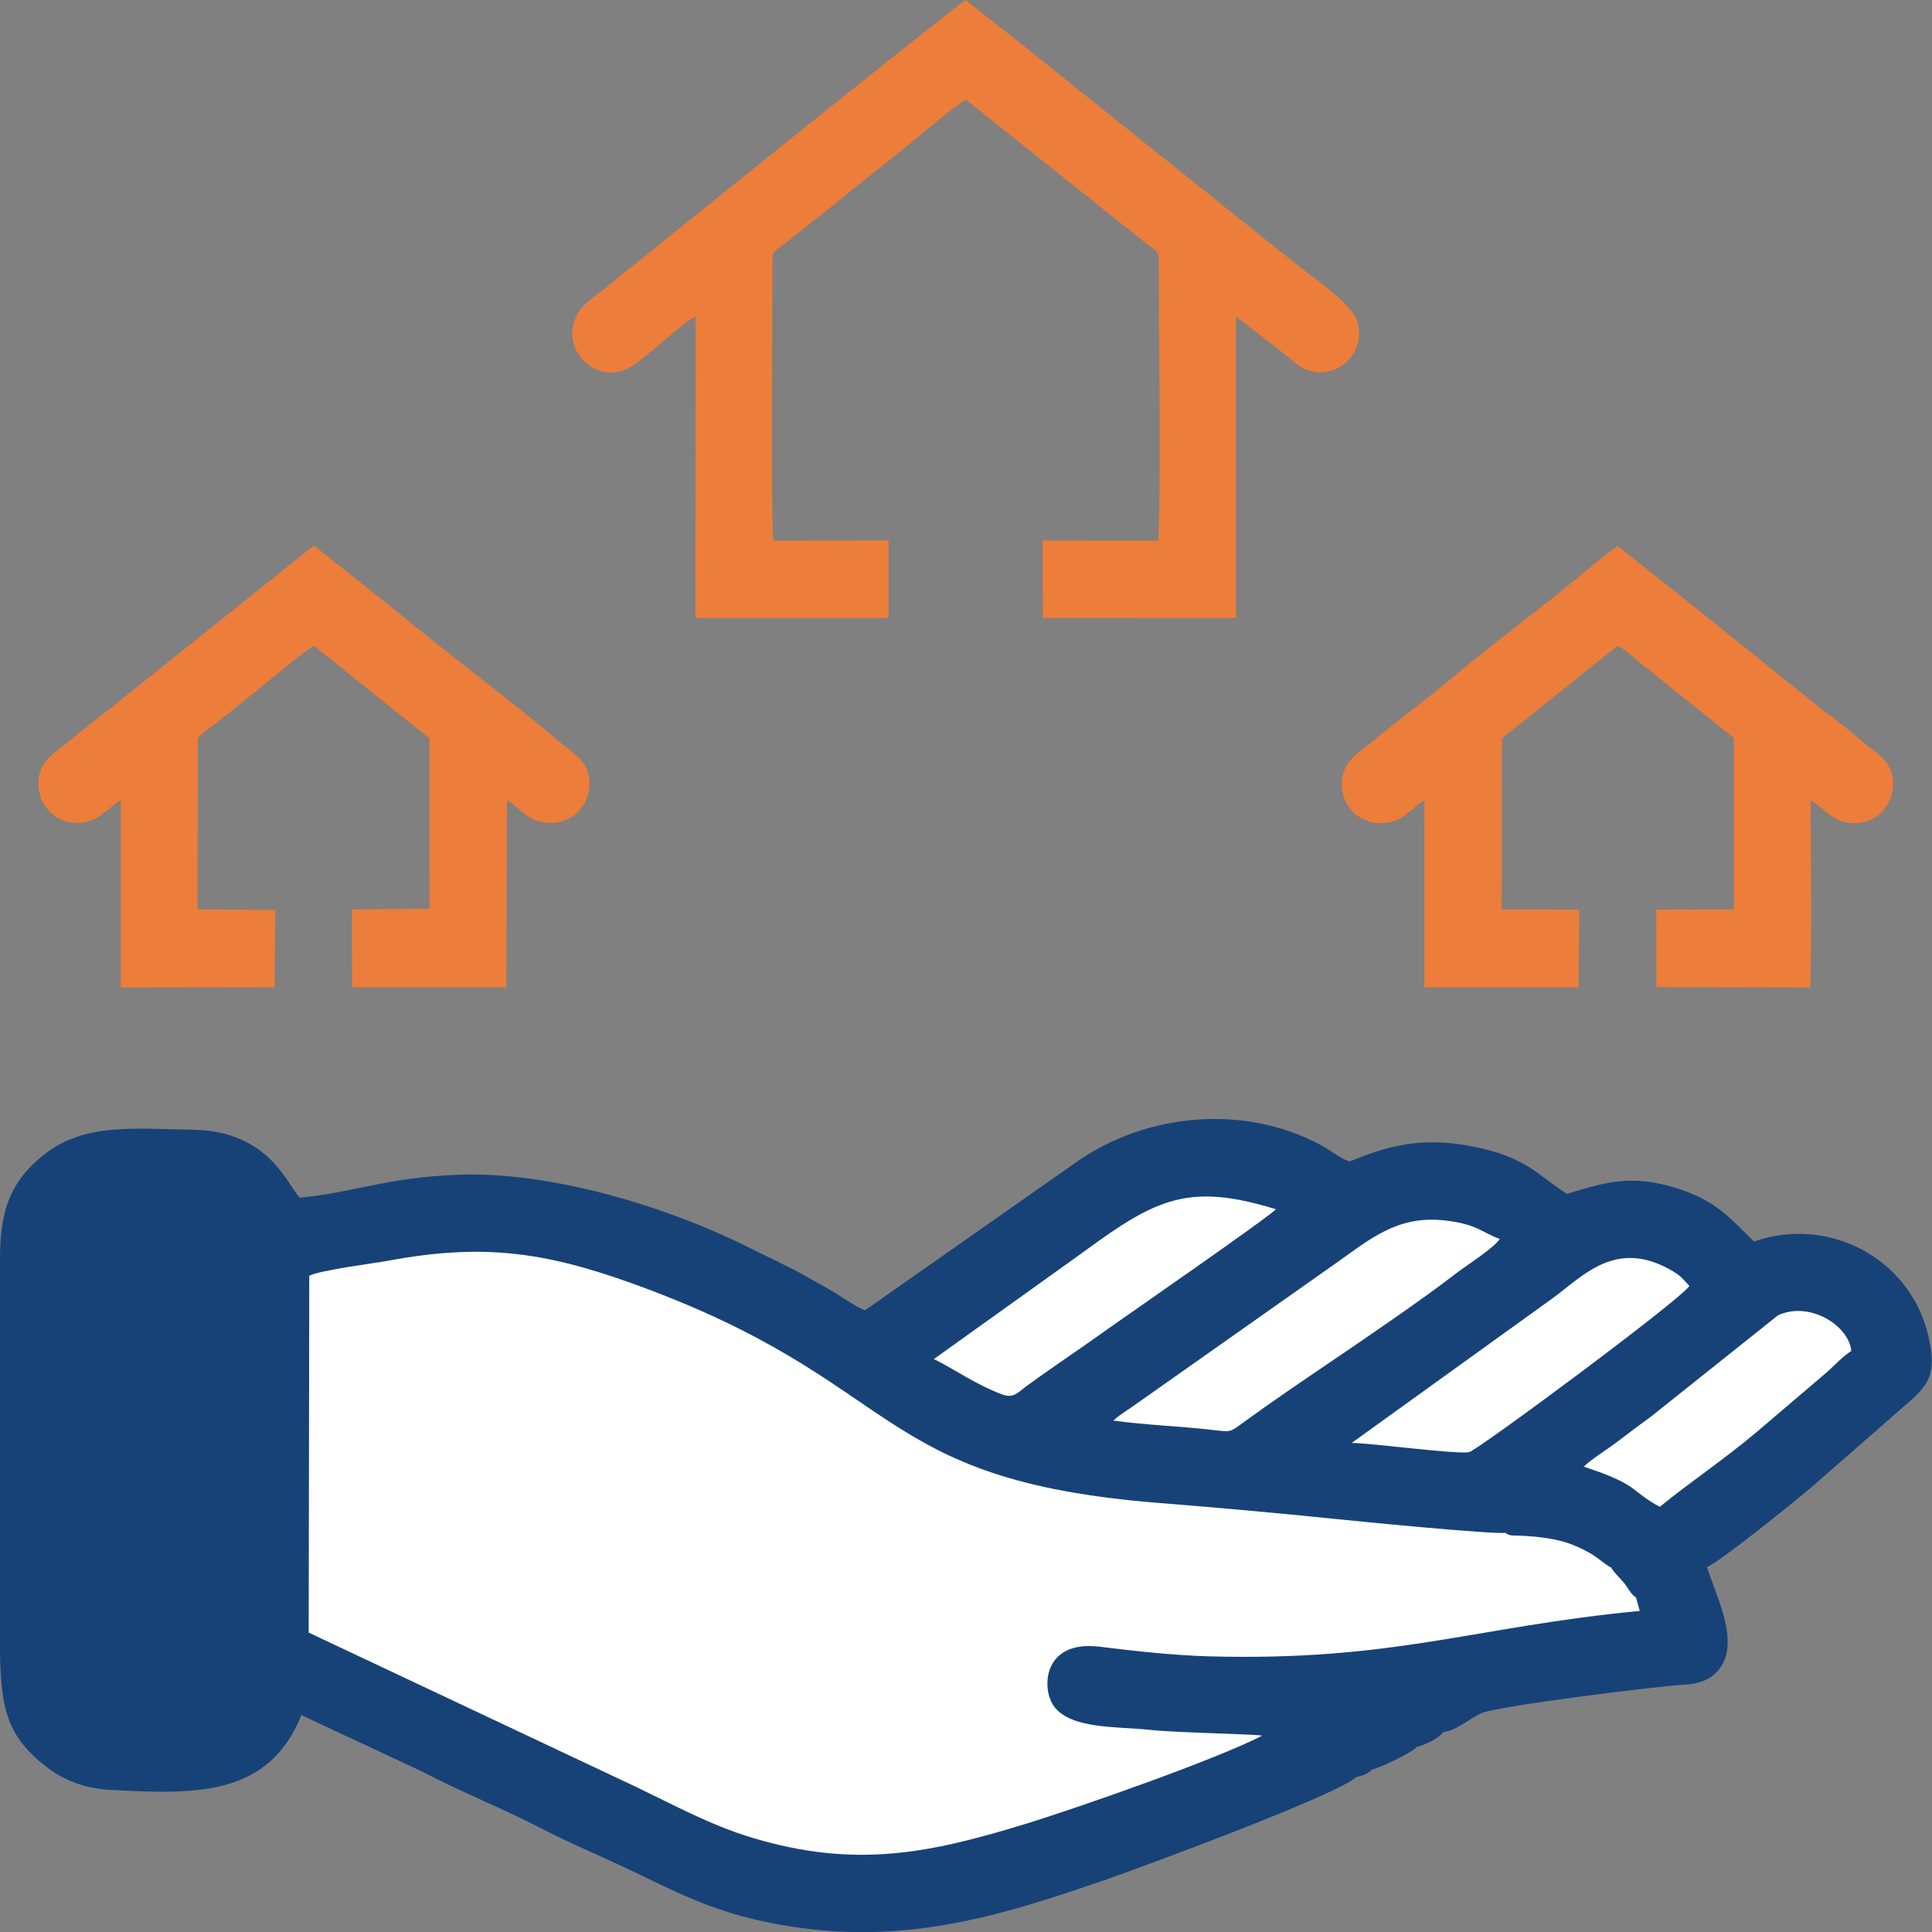
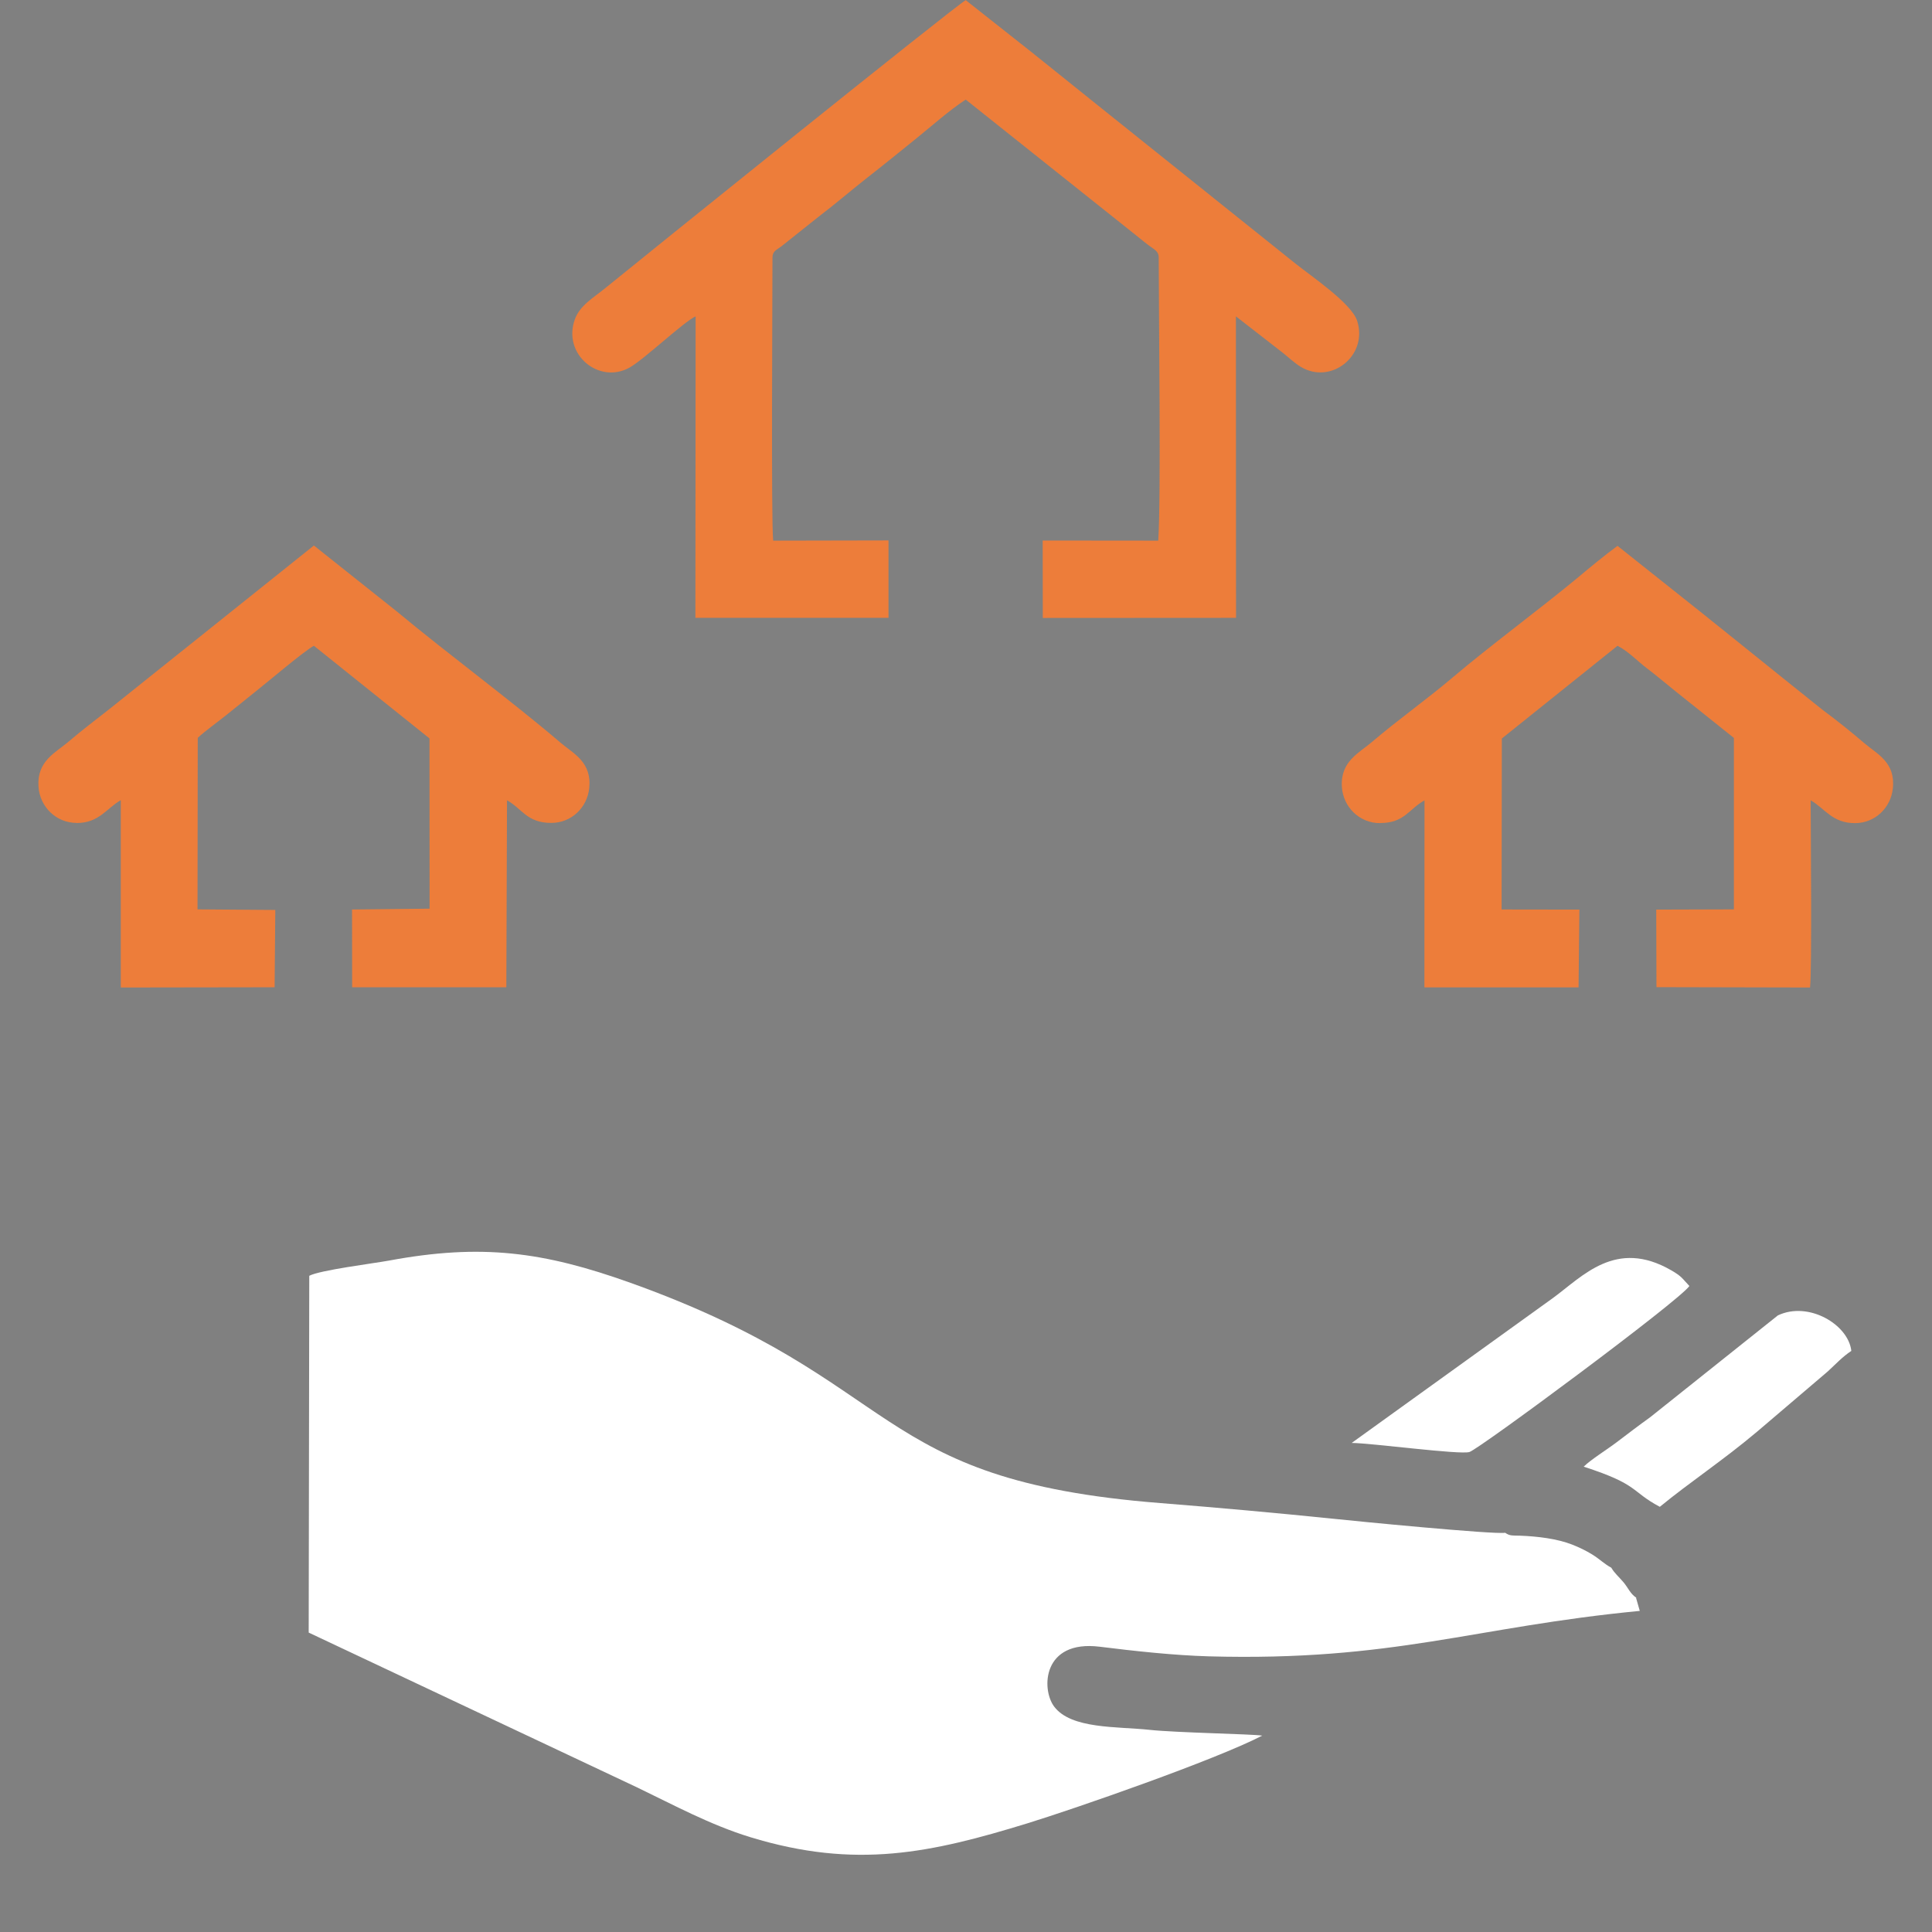
<svg xmlns="http://www.w3.org/2000/svg" xml:space="preserve" width="0.167in" height="0.167in" version="1.1" style="shape-rendering:geometricPrecision; text-rendering:geometricPrecision; image-rendering:optimizeQuality; fill-rule:evenodd; clip-rule:evenodd" viewBox="0 0 166.67 166.67">
  <rect x="0" y="0" width="166.67" height="166.67" fill="#808080" stroke="none" />
  <defs>
    <style type="text/css">
   
    .fil0 {fill:#174278}
    .fil2 {fill:#ED7D3A}
    .fil1 {fill:white}
   
  </style>
  </defs>
  <g id="Layer_x0020_1">
    <g id="_934105088">
-       <path class="fil0" d="M118.43 152.63c0.63,-0.12 3.54,-1.52 3.76,-1.91 0.79,-0.22 1.89,-0.72 2.35,-1.32 1.03,-0.06 2.22,-1.13 3.24,-1.6 1.3,-0.61 15.02,-2.32 17.65,-2.48 1.56,-0.09 2.59,-0.68 3.2,-1.82 1.28,-2.4 -0.76,-6.24 -1.37,-8.32 1.07,-0.39 7.76,-5.82 9.06,-6.92l8.52 -7.45c1.75,-1.54 2.26,-2.71 1.43,-5.89 -1.65,-6.35 -8.48,-10.06 -14.95,-7.82 -2.03,-1.93 -3.12,-3.44 -6.54,-4.55 -4.01,-1.29 -6.26,-0.57 -9.6,0.44 -2.46,-1.53 -3.43,-3.19 -8.25,-4.11 -4.24,-0.81 -7.15,-0.07 -10.49,1.32 -0.73,-0.2 -1.61,-0.93 -2.44,-1.39 -6.7,-3.63 -15.16,-2.75 -21.11,1.42l-18.27 12.81c-0.61,-0.22 -1.82,-1.03 -2.43,-1.41 -0.83,-0.51 -1.54,-0.89 -2.42,-1.39 -1.64,-0.94 -3.44,-1.75 -5.19,-2.63 -6.92,-3.48 -17.01,-6.57 -25.02,-6.27 -6.28,0.24 -9.21,1.58 -13.71,1.98 -1.12,-1.22 -2.67,-5.74 -9.19,-5.86 -5.18,-0.09 -9.4,-0.59 -12.88,2.16 -4.05,3.2 -3.79,6.84 -3.79,11.33l0 30.39c0,5.95 0.5,8.36 4.02,11.09 1.41,1.09 3.22,1.86 5.52,1.98 7.11,0.37 13.61,0.69 16.47,-6.45l10.42 4.87c3.45,1.81 6.98,3.19 10.45,4.99 1.58,0.82 3.54,1.7 5.19,2.44 6.14,2.75 9.31,5.03 17.18,6.08 9.73,1.3 17.87,-1.34 25.91,-4.1 3.19,-1.1 20.22,-7.39 21.82,-8.92 0.69,-0.18 0.98,-0.27 1.44,-0.69z" />
      <path class="fil1" d="M141.17 137.84c-0.54,-0.35 -0.71,-0.87 -1.13,-1.36 -0.4,-0.47 -0.75,-0.75 -1.04,-1.24 -0.56,-0.29 -1,-0.74 -1.63,-1.13 -0.57,-0.35 -1.11,-0.61 -1.74,-0.86 -1.3,-0.51 -2.97,-0.71 -4.5,-0.77 -0.62,-0.02 -0.87,0.04 -1.28,-0.25 -1,0.16 -12.96,-1.01 -14.93,-1.22 -4.88,-0.5 -9.89,-0.95 -14.79,-1.34 -25.38,-1.99 -21.86,-10.45 -45.73,-19 -7.54,-2.7 -12.88,-3.4 -20.85,-1.92 -1.37,0.25 -5.94,0.82 -6.87,1.31l-0.05 30.78 28.34 13.36c3.16,1.52 6.3,3.23 9.76,4.29 9.12,2.79 15.61,1.35 23.92,-1.2 4.18,-1.29 16.18,-5.46 20.24,-7.56 -0.86,-0.14 -7.42,-0.25 -9.73,-0.5 -2.79,-0.3 -6.77,-0.05 -8.23,-2.02 -1.11,-1.5 -1,-5.76 3.94,-5.15 2.98,0.37 6.33,0.74 9.4,0.83 15.98,0.44 22.82,-2.54 37.19,-3.92l-0.32 -1.12z" />
      <path class="fil2" d="M60.01 27.28l-0.02 26.02 16.66 -0 0 -6.68 -9.95 0.02c-0.18,-1.72 -0.06,-21.04 -0.06,-24.43 0,-0.56 0.38,-0.66 0.77,-0.96l3.19 -2.54c1.5,-1.14 2.74,-2.22 4.24,-3.4 1.45,-1.13 2.67,-2.13 4.15,-3.32 1.33,-1.07 2.88,-2.46 4.32,-3.4l14.72 11.73c0.48,0.39 0.65,0.53 1.07,0.85 0.43,0.33 0.86,0.48 0.86,1.04 0,4.99 0.21,20.61 -0.04,24.43l-9.97 -0.01 0.01 6.68 16.67 -0.01 -0.01 -26.01 4.14 3.22c0.4,0.33 0.98,0.85 1.46,1.14 2.63,1.57 5.82,-0.99 4.86,-3.97 -0.49,-1.52 -3.96,-3.85 -5.32,-4.94l-17.06 -13.66c-1.95,-1.57 -3.72,-2.98 -5.68,-4.56l-5.71 -4.51c-1.33,0.83 -27.82,22.18 -31.15,24.89 -0.97,0.79 -2.13,1.44 -2.57,2.65 -1.08,3 2.06,5.62 4.7,4.17 1.28,-0.71 4.65,-3.93 5.72,-4.43z" />
      <path class="fil2" d="M119.06 71c2.11,0.01 2.49,-1.23 3.83,-1.95l-0.01 16.13 13.3 0 0.07 -6.71 -6.71 -0.01 0.02 -14.75 9.98 -8c0.98,0.51 1.66,1.28 2.56,1.96 0.87,0.66 1.62,1.31 2.5,2.01l4.98 3.98 -0 14.79 -6.7 0.02 0.02 6.69 13.25 0.03c0.17,-1.65 0.06,-13.32 0.05,-16.15 1.24,0.71 1.86,1.97 3.82,1.97 1.75,-0 3.09,-1.33 3.27,-2.98 0.25,-2.27 -1.36,-2.98 -2.45,-3.91 -1.13,-0.97 -2.4,-1.99 -3.57,-2.85l-3.57 -2.86c-2.41,-1.93 -4.67,-3.77 -7.03,-5.65l-7.13 -5.67c-1.13,0.83 -2.33,1.82 -3.45,2.76 -3.25,2.69 -7.62,5.92 -10.72,8.55 -2.27,1.93 -4.73,3.66 -7.04,5.63 -1.07,0.92 -2.7,1.64 -2.57,3.84 0.11,1.75 1.51,3.14 3.29,3.14z" />
      <path class="fil2" d="M6.6 71c1.96,0 2.57,-1.26 3.82,-1.97l0 16.16 13.27 -0.02 0.06 -6.67 -6.71 -0.05 0.02 -14.8c0.64,-0.59 1.67,-1.33 2.46,-1.96 0.9,-0.72 1.62,-1.31 2.5,-2.01 1.02,-0.8 4.26,-3.56 5.06,-3.97l9.97 7.99 0.01 14.69 -6.69 0.07 0.01 6.71 13.3 -0 0.06 -16.13c1.31,0.72 1.7,1.95 3.82,1.95 1.75,0 3.09,-1.33 3.27,-2.98 0.24,-2.28 -1.36,-2.99 -2.45,-3.92 -4.22,-3.61 -9.7,-7.64 -14.17,-11.36l-7.13 -5.67 -17.63 14.1c-1.23,0.97 -2.37,1.82 -3.57,2.85 -1.08,0.92 -2.7,1.63 -2.56,3.84 0.11,1.74 1.51,3.14 3.29,3.14z" />
-       <path class="fil1" d="M96.03 122.55c2.85,0.39 5.72,0.48 8.5,0.8 1.67,0.19 1.54,0.23 2.61,-0.55 2.41,-1.76 4.98,-3.5 7.48,-5.2 3.09,-2.09 8.17,-5.55 11.09,-7.82 0.69,-0.53 3.24,-2.17 3.67,-2.9 -1.51,-0.52 -1.91,-1.29 -4.8,-1.6 -4.06,-0.44 -6.42,1.64 -9.37,3.72l-17.31 12.2c-0.57,0.41 -1.39,0.9 -1.86,1.36z" />
-       <path class="fil1" d="M80.56 117.24c1.81,0.89 3.52,2.16 5.91,3.06 0.97,0.37 1.37,-0.2 2.04,-0.69 2.37,-1.73 4.83,-3.36 7.24,-5.09 1.05,-0.75 13.8,-9.58 14.32,-10.2 -7.48,-2.31 -10.32,-0.93 -16.54,3.64l-12.96 9.28z" />
      <path class="fil1" d="M116.62 124.48c1.68,0.01 9.35,1.04 10.15,0.78 0.9,-0.3 18.16,-13.09 18.97,-14.32 -0.62,-0.65 -0.64,-0.82 -1.56,-1.35 -4.79,-2.77 -7.65,0.52 -10.2,2.38l-17.36 12.5z" />
      <path class="fil1" d="M136.63 126.53c4.82,1.56 4.02,2.11 6.56,3.46 2.59,-2.13 5.38,-3.95 8.4,-6.49l6.09 -5.19c0.78,-0.72 1.24,-1.24 2.03,-1.77 -0.25,-2.28 -3.7,-4.32 -6.34,-3.06l-11.01 8.78c-1.03,0.74 -1.89,1.4 -2.88,2.15 -0.8,0.61 -2.26,1.52 -2.85,2.11z" />
    </g>
  </g>
</svg>